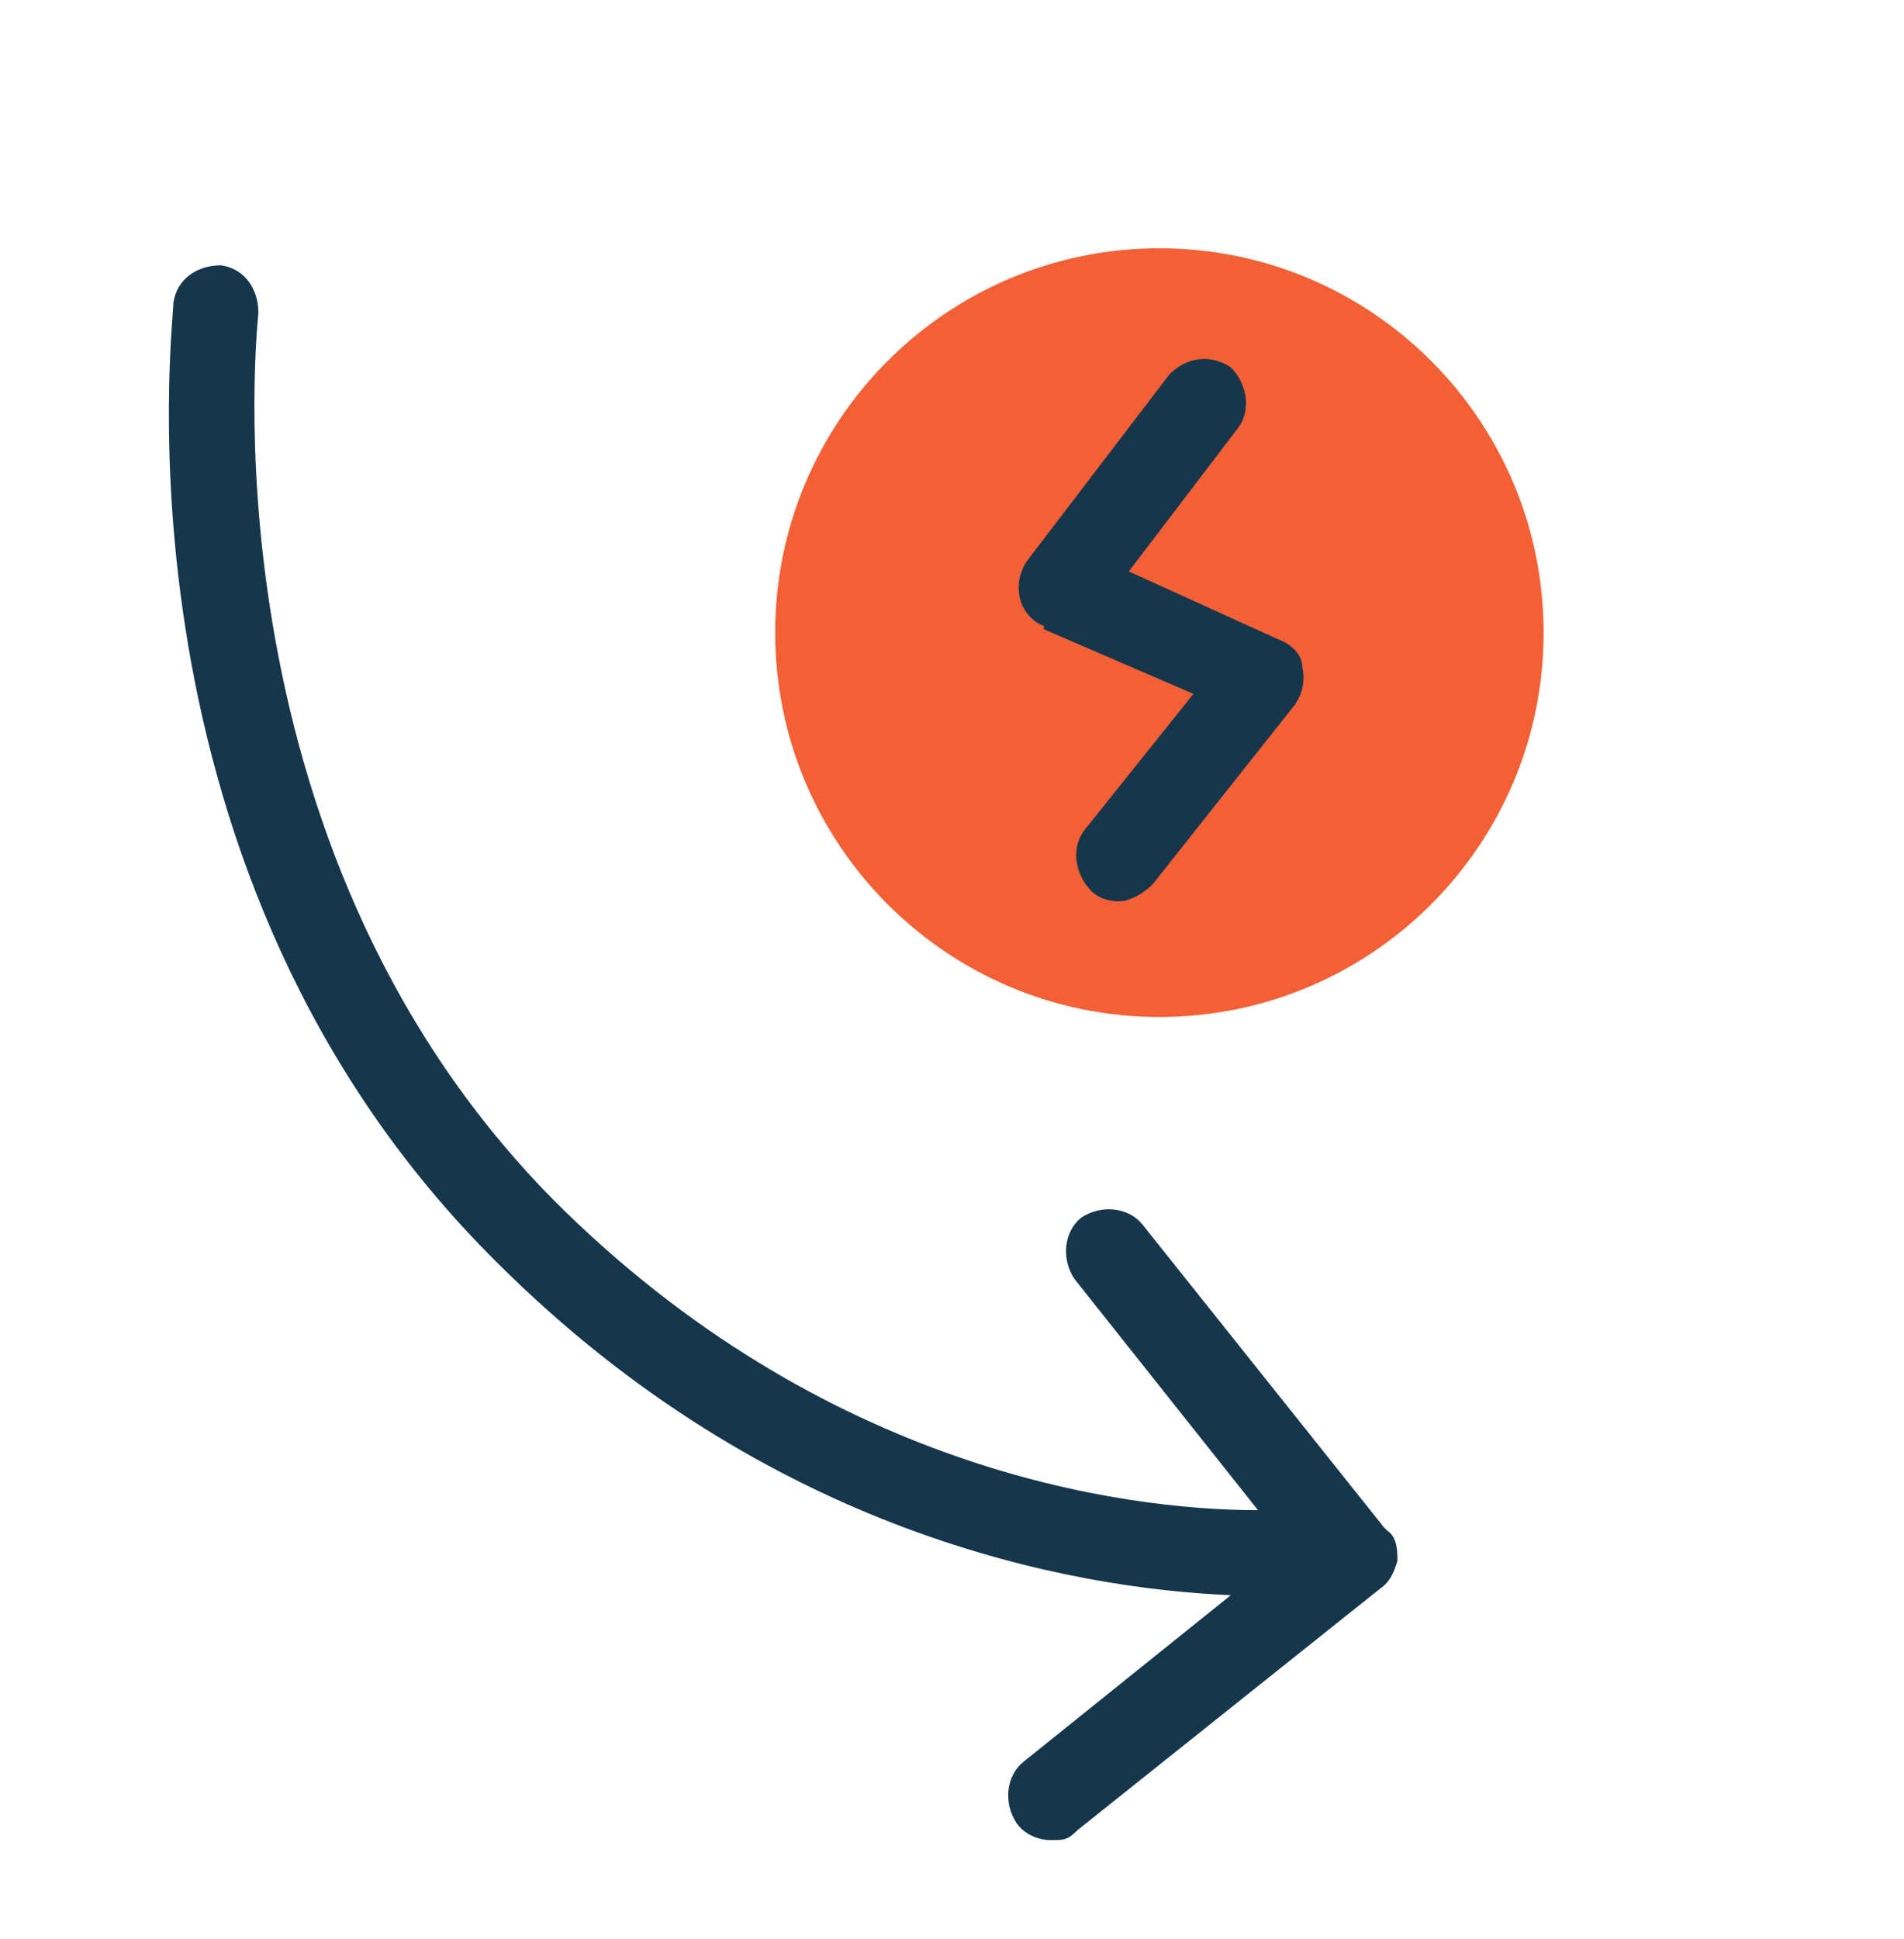
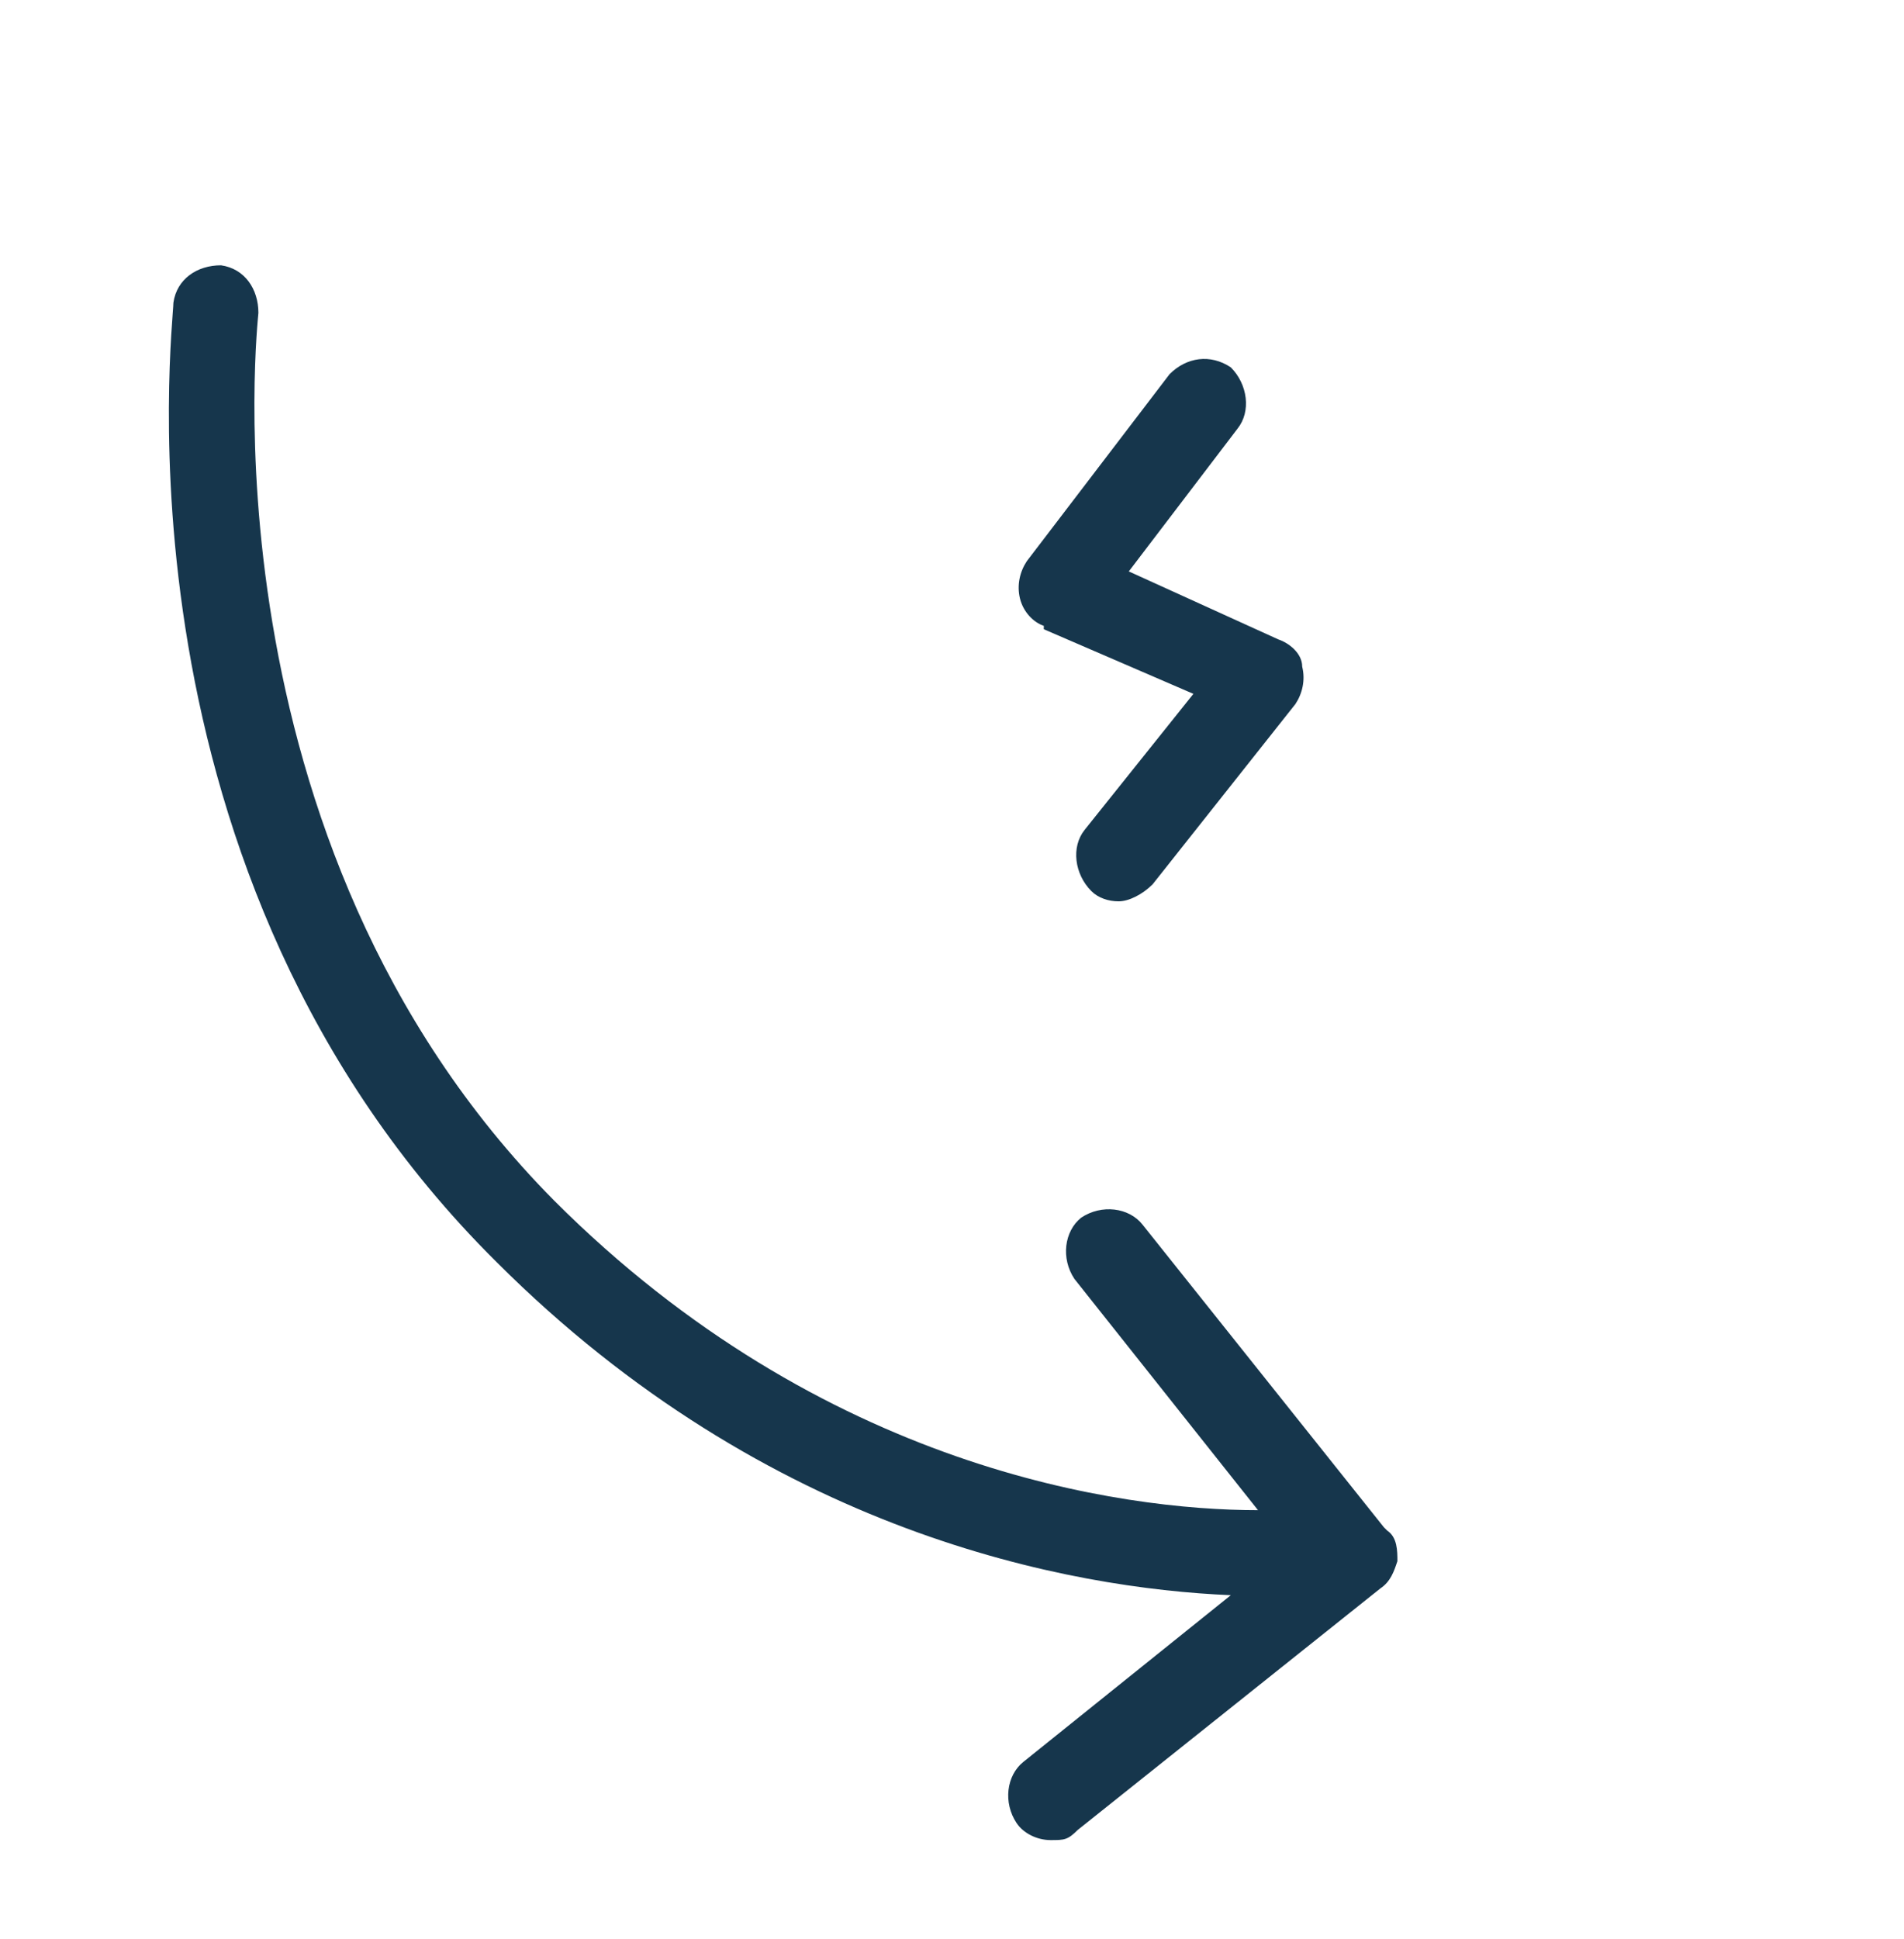
<svg xmlns="http://www.w3.org/2000/svg" width="56" height="57" viewBox="0 0 56 57" fill="none">
-   <path d="M34.1 29.9C40.341 29.9 45.4 24.841 45.4 18.6C45.4 12.359 40.341 7.3 34.1 7.3C27.859 7.3 22.8 12.359 22.8 18.6C22.8 24.841 27.859 29.9 34.1 29.9Z" fill="#F46036" />
  <path d="M30.7 18.5L35.1 20.4L31.9 24.4C31.5 24.9 31.6 25.7 32.1 26.2C32.3 26.4 32.6 26.5 32.9 26.5C33.2 26.5 33.6 26.3 33.9 26L38.1 20.7C38.3 20.4 38.4 20 38.3 19.6C38.3 19.2 37.9 18.9 37.6 18.8L33.2 16.8L36.4 12.6C36.8 12.1 36.7 11.3 36.2 10.8C35.6 10.4 34.9 10.5 34.4 11L30.2 16.5C30 16.8 29.9 17.2 30 17.6C30.1 18 30.4 18.3 30.7 18.4V18.5Z" fill="#16364C" />
  <path d="M40.7 44.9L33.6 36C33.2 35.5 32.4 35.4 31.8 35.8C31.3 36.2 31.2 37 31.6 37.6L37 44.4C33 44.4 24.2 43.2 16.3 35.3C5.8 24.7 7.6 9.3 7.6 9.2C7.6 8.5 7.2 7.9 6.5 7.8C5.8 7.8 5.2 8.2 5.1 8.9C5.1 9.6 3.1 25.7 14.6 37.1C22.6 45.1 31.5 46.7 36.2 46.9L30.1 51.8C29.6 52.2 29.5 53 29.9 53.6C30.1 53.9 30.5 54.1 30.9 54.1C31.3 54.1 31.4 54.1 31.7 53.8L40.6 46.7C40.9 46.5 41 46.2 41.1 45.9C41.1 45.6 41.1 45.2 40.8 45L40.7 44.9Z" fill="#16364C" />
</svg>